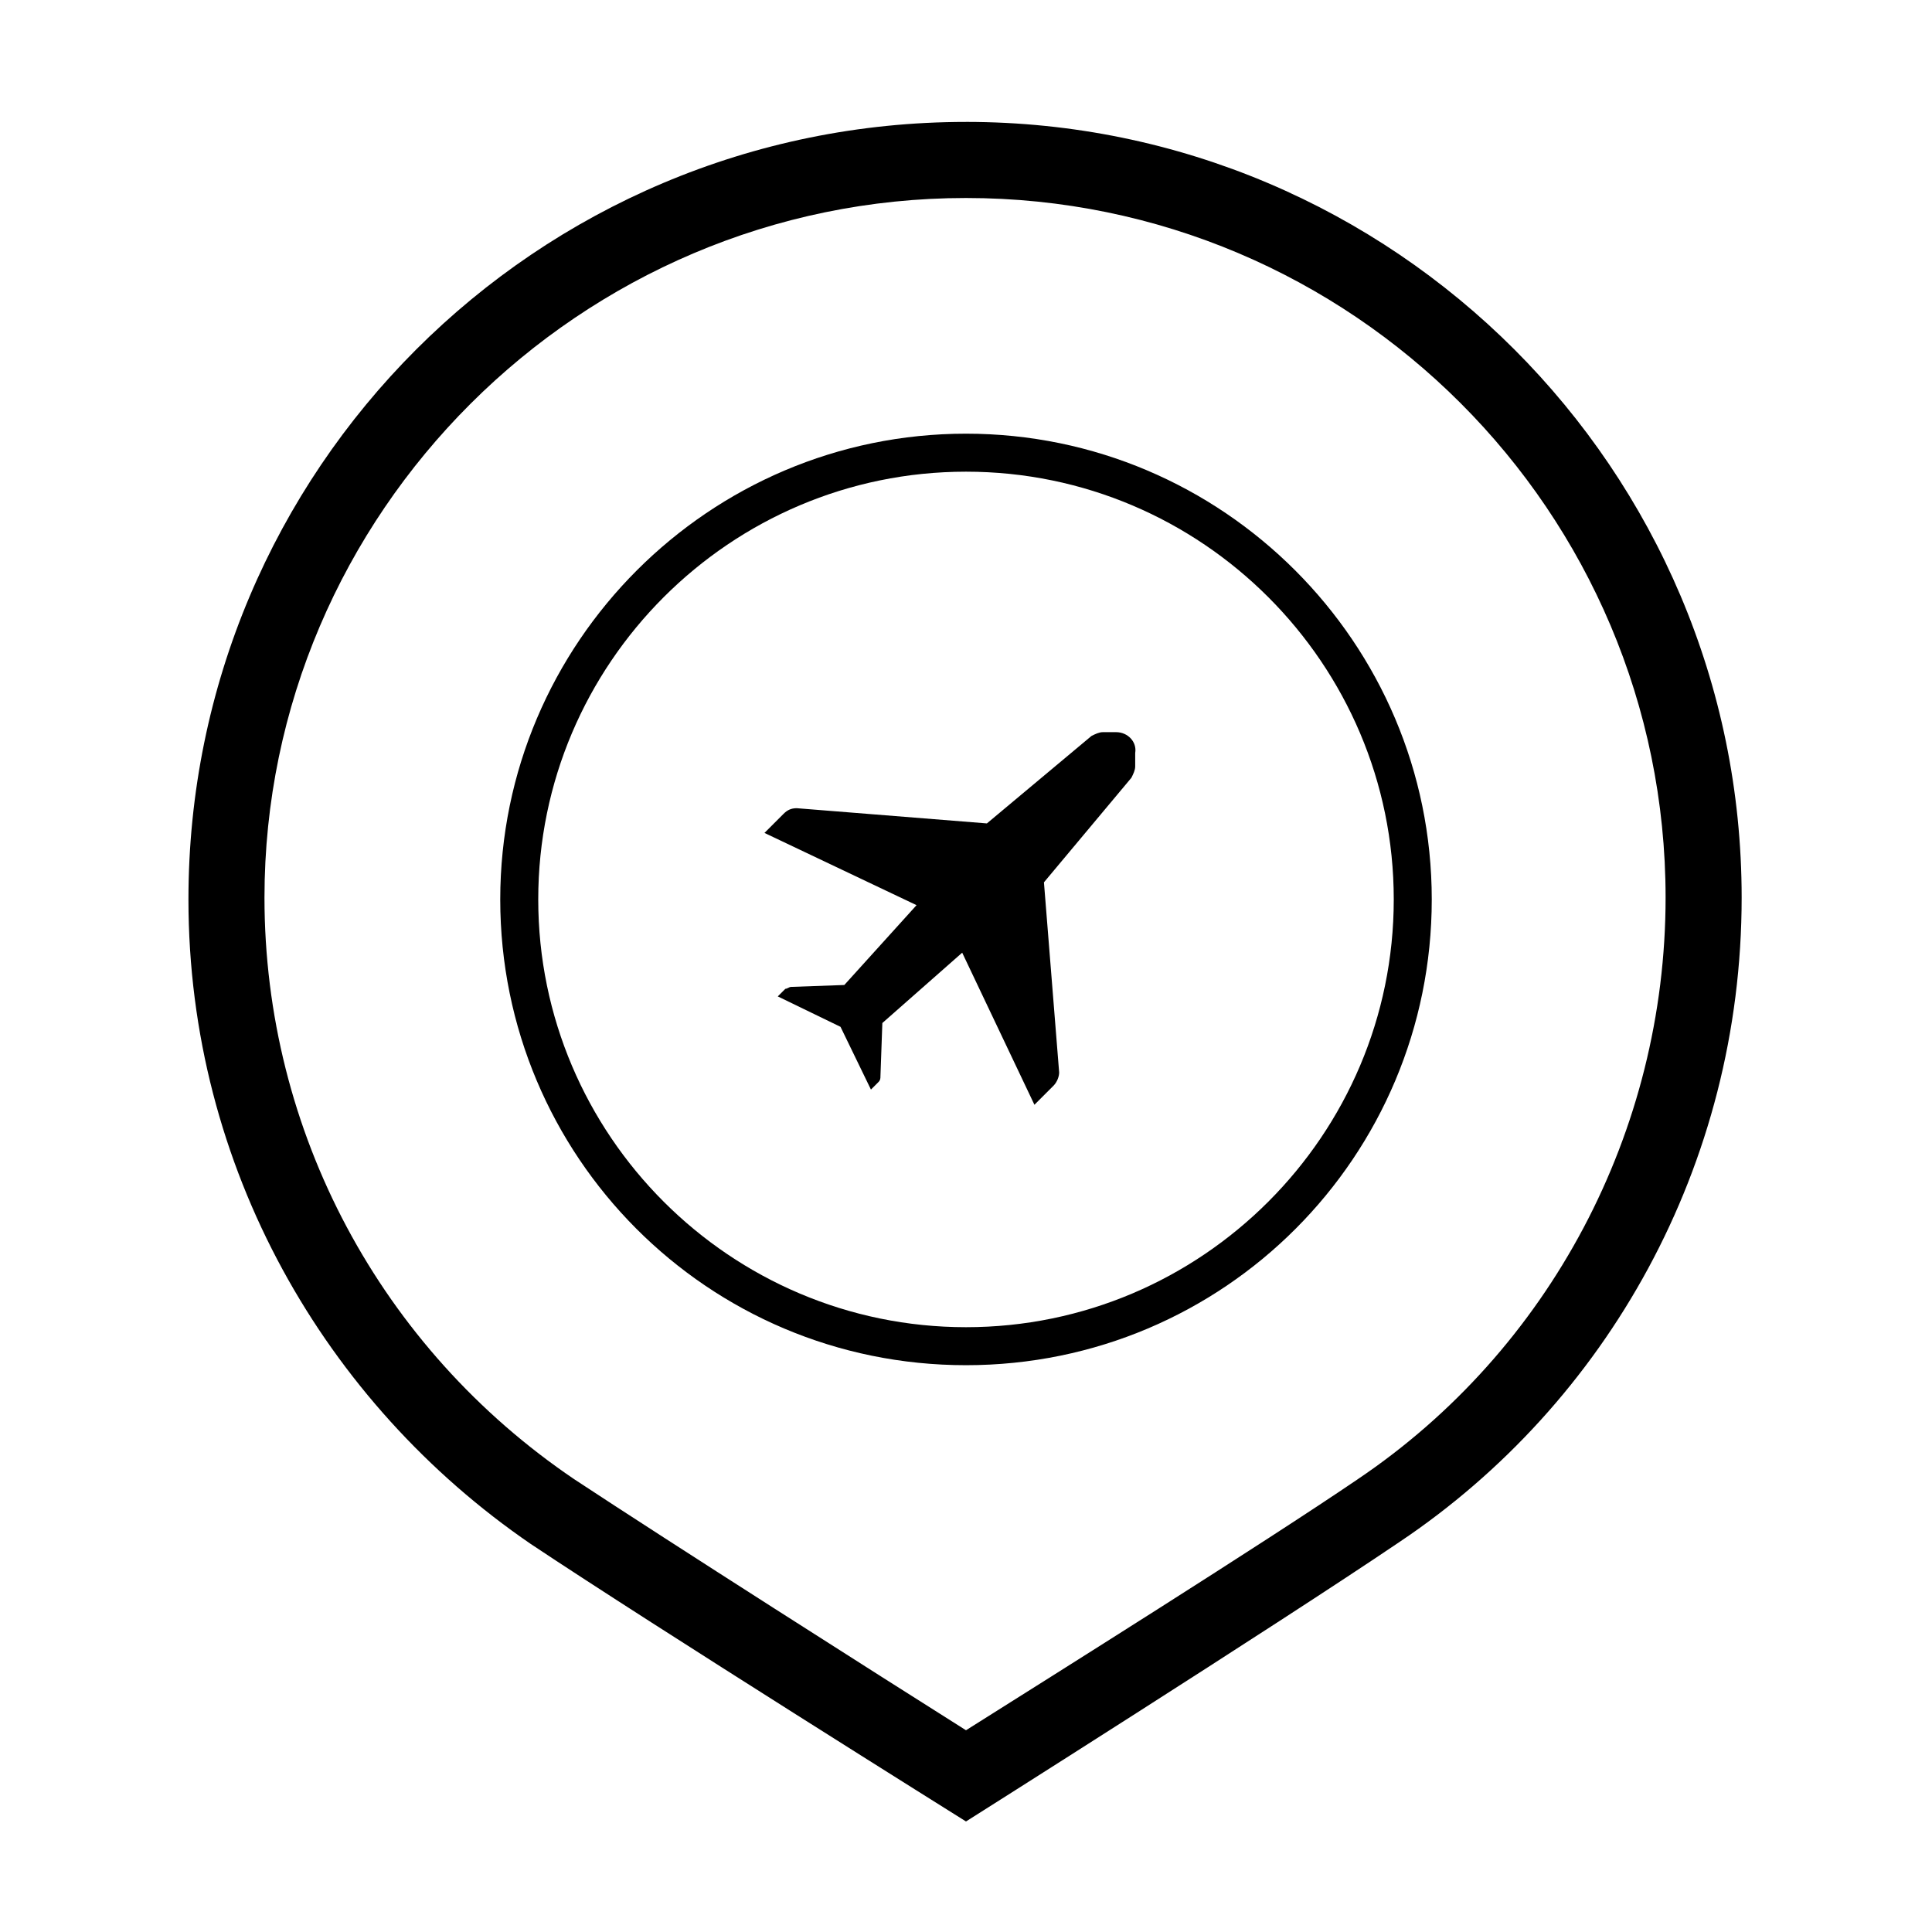
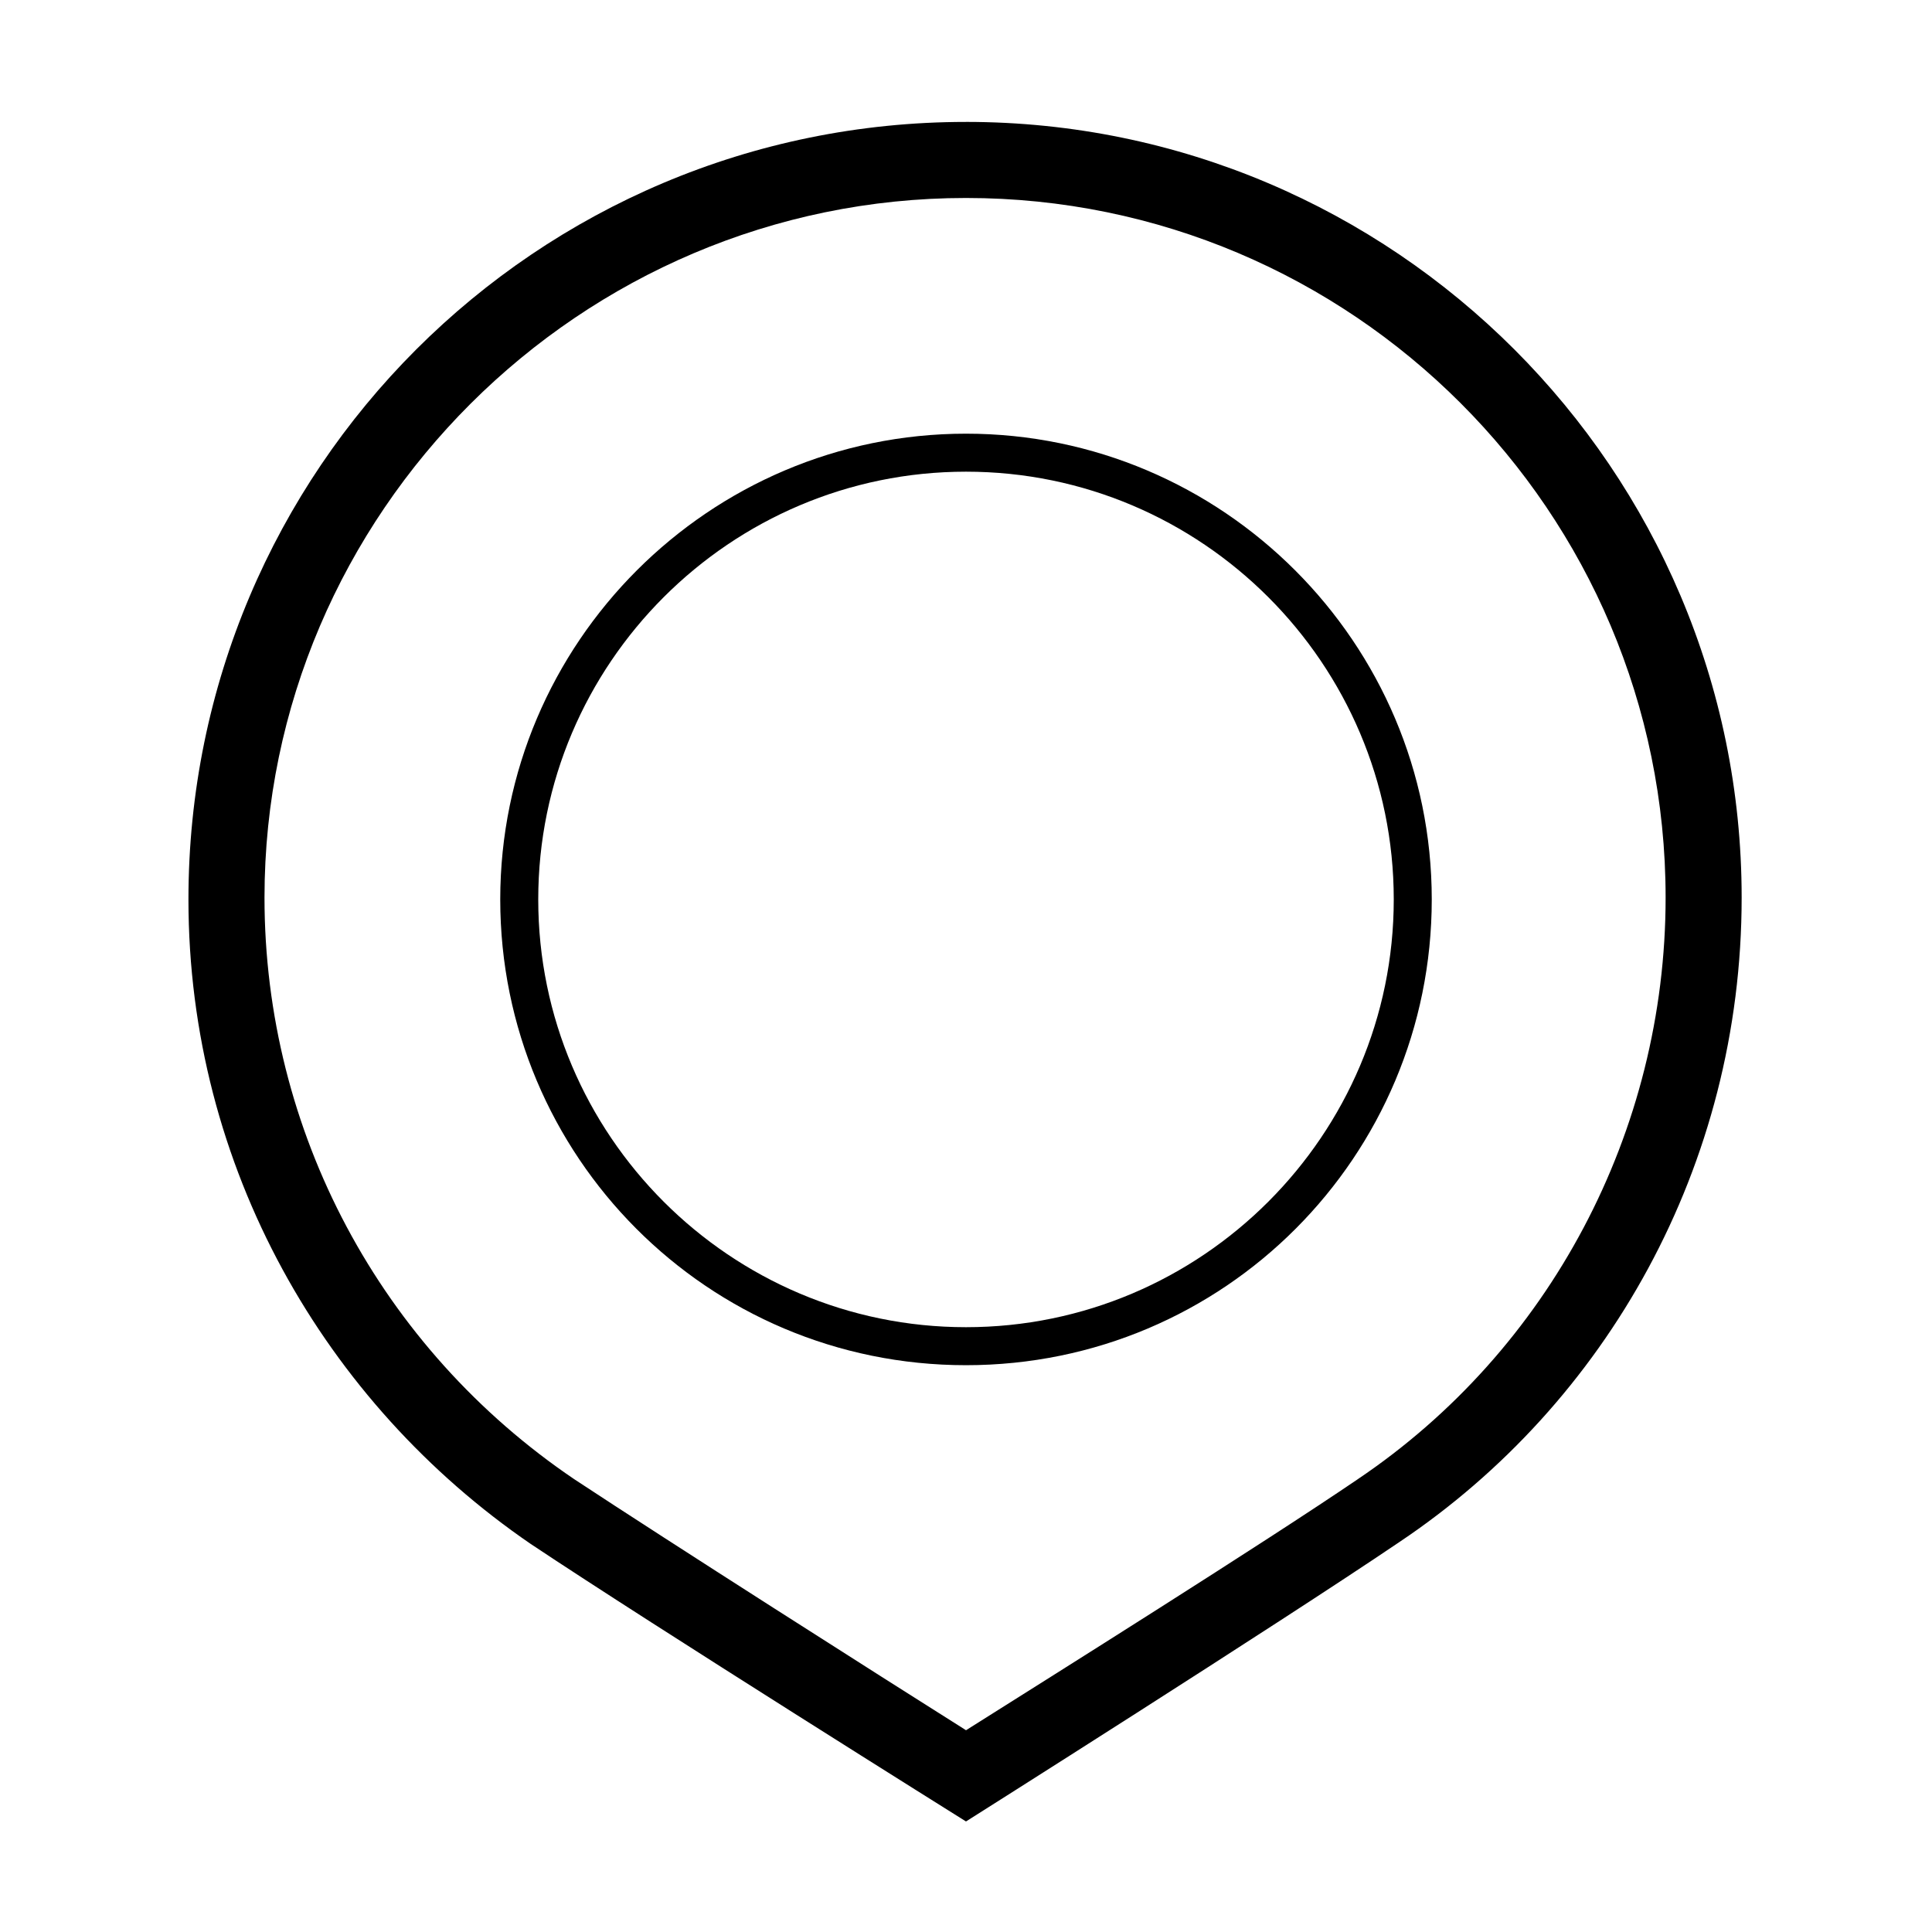
<svg xmlns="http://www.w3.org/2000/svg" fill="#000000" width="800px" height="800px" version="1.1" viewBox="144 144 512 512">
  <g>
-     <path d="m400 176.31c-113.86 0-206.06 92.195-206.06 206.05 0 71.039 36.273 133.51 90.688 170.79 33.25 22.168 115.37 73.555 115.37 73.555s82.121-51.891 114.87-74.059c54.914-36.777 90.688-99.754 90.688-170.79 0-113.36-92.199-205.55-205.55-205.55zm103.79 359.72c-25.191 17.129-80.609 51.891-103.79 66.504-23.176-14.609-78.594-49.879-103.79-66.504-51.387-34.762-82.121-92.195-82.121-154.16 0-101.77 83.633-185.4 185.91-185.4s185.4 83.129 185.4 185.4c0 61.965-30.734 119.91-81.617 154.16z" />
+     <path d="m400 176.31c-113.86 0-206.06 92.195-206.06 206.05 0 71.039 36.273 133.51 90.688 170.79 33.25 22.168 115.37 73.555 115.37 73.555s82.121-51.891 114.87-74.059c54.914-36.777 90.688-99.754 90.688-170.79 0-113.36-92.199-205.55-205.55-205.55m103.79 359.72c-25.191 17.129-80.609 51.891-103.79 66.504-23.176-14.609-78.594-49.879-103.79-66.504-51.387-34.762-82.121-92.195-82.121-154.16 0-101.77 83.633-185.4 185.91-185.4s185.4 83.129 185.4 185.4c0 61.965-30.734 119.91-81.617 154.16z" />
    <path d="m400 258.93c-68.016 0-123.43 55.418-123.43 123.43 0 68.012 54.914 123.43 123.43 123.43s123.43-55.418 123.43-123.43c0-68.012-55.422-123.43-123.43-123.43zm0 236.79c-62.473 0-113.36-50.883-113.36-113.36-0.004-62.473 50.883-113.36 113.36-113.36s113.36 50.883 113.36 113.36c0 62.473-50.883 113.36-113.36 113.36z" />
-     <path d="m439.8 338.03h-3.527c-1.008 0-2.016 0.504-3.023 1.008l-27.711 23.176-50.383-4.031c-1.512 0-2.519 0.504-3.527 1.512l-5.039 5.039 40.305 19.145-19.141 21.156-14.105 0.504c-0.504 0-1.008 0.504-1.512 0.504l-2.016 2.016 16.625 8.062 8.062 16.625 2.016-2.016c0.504-0.504 0.504-1.008 0.504-1.512l0.504-14.105 21.16-18.641 19.145 40.305 5.039-5.039c1.008-1.008 1.512-2.519 1.512-3.527l-4.031-50.383 23.176-27.711c0.504-1.008 1.008-2.016 1.008-3.023v-3.527c0.5-3.016-2.016-5.535-5.039-5.535z" />
  </g>
</svg>